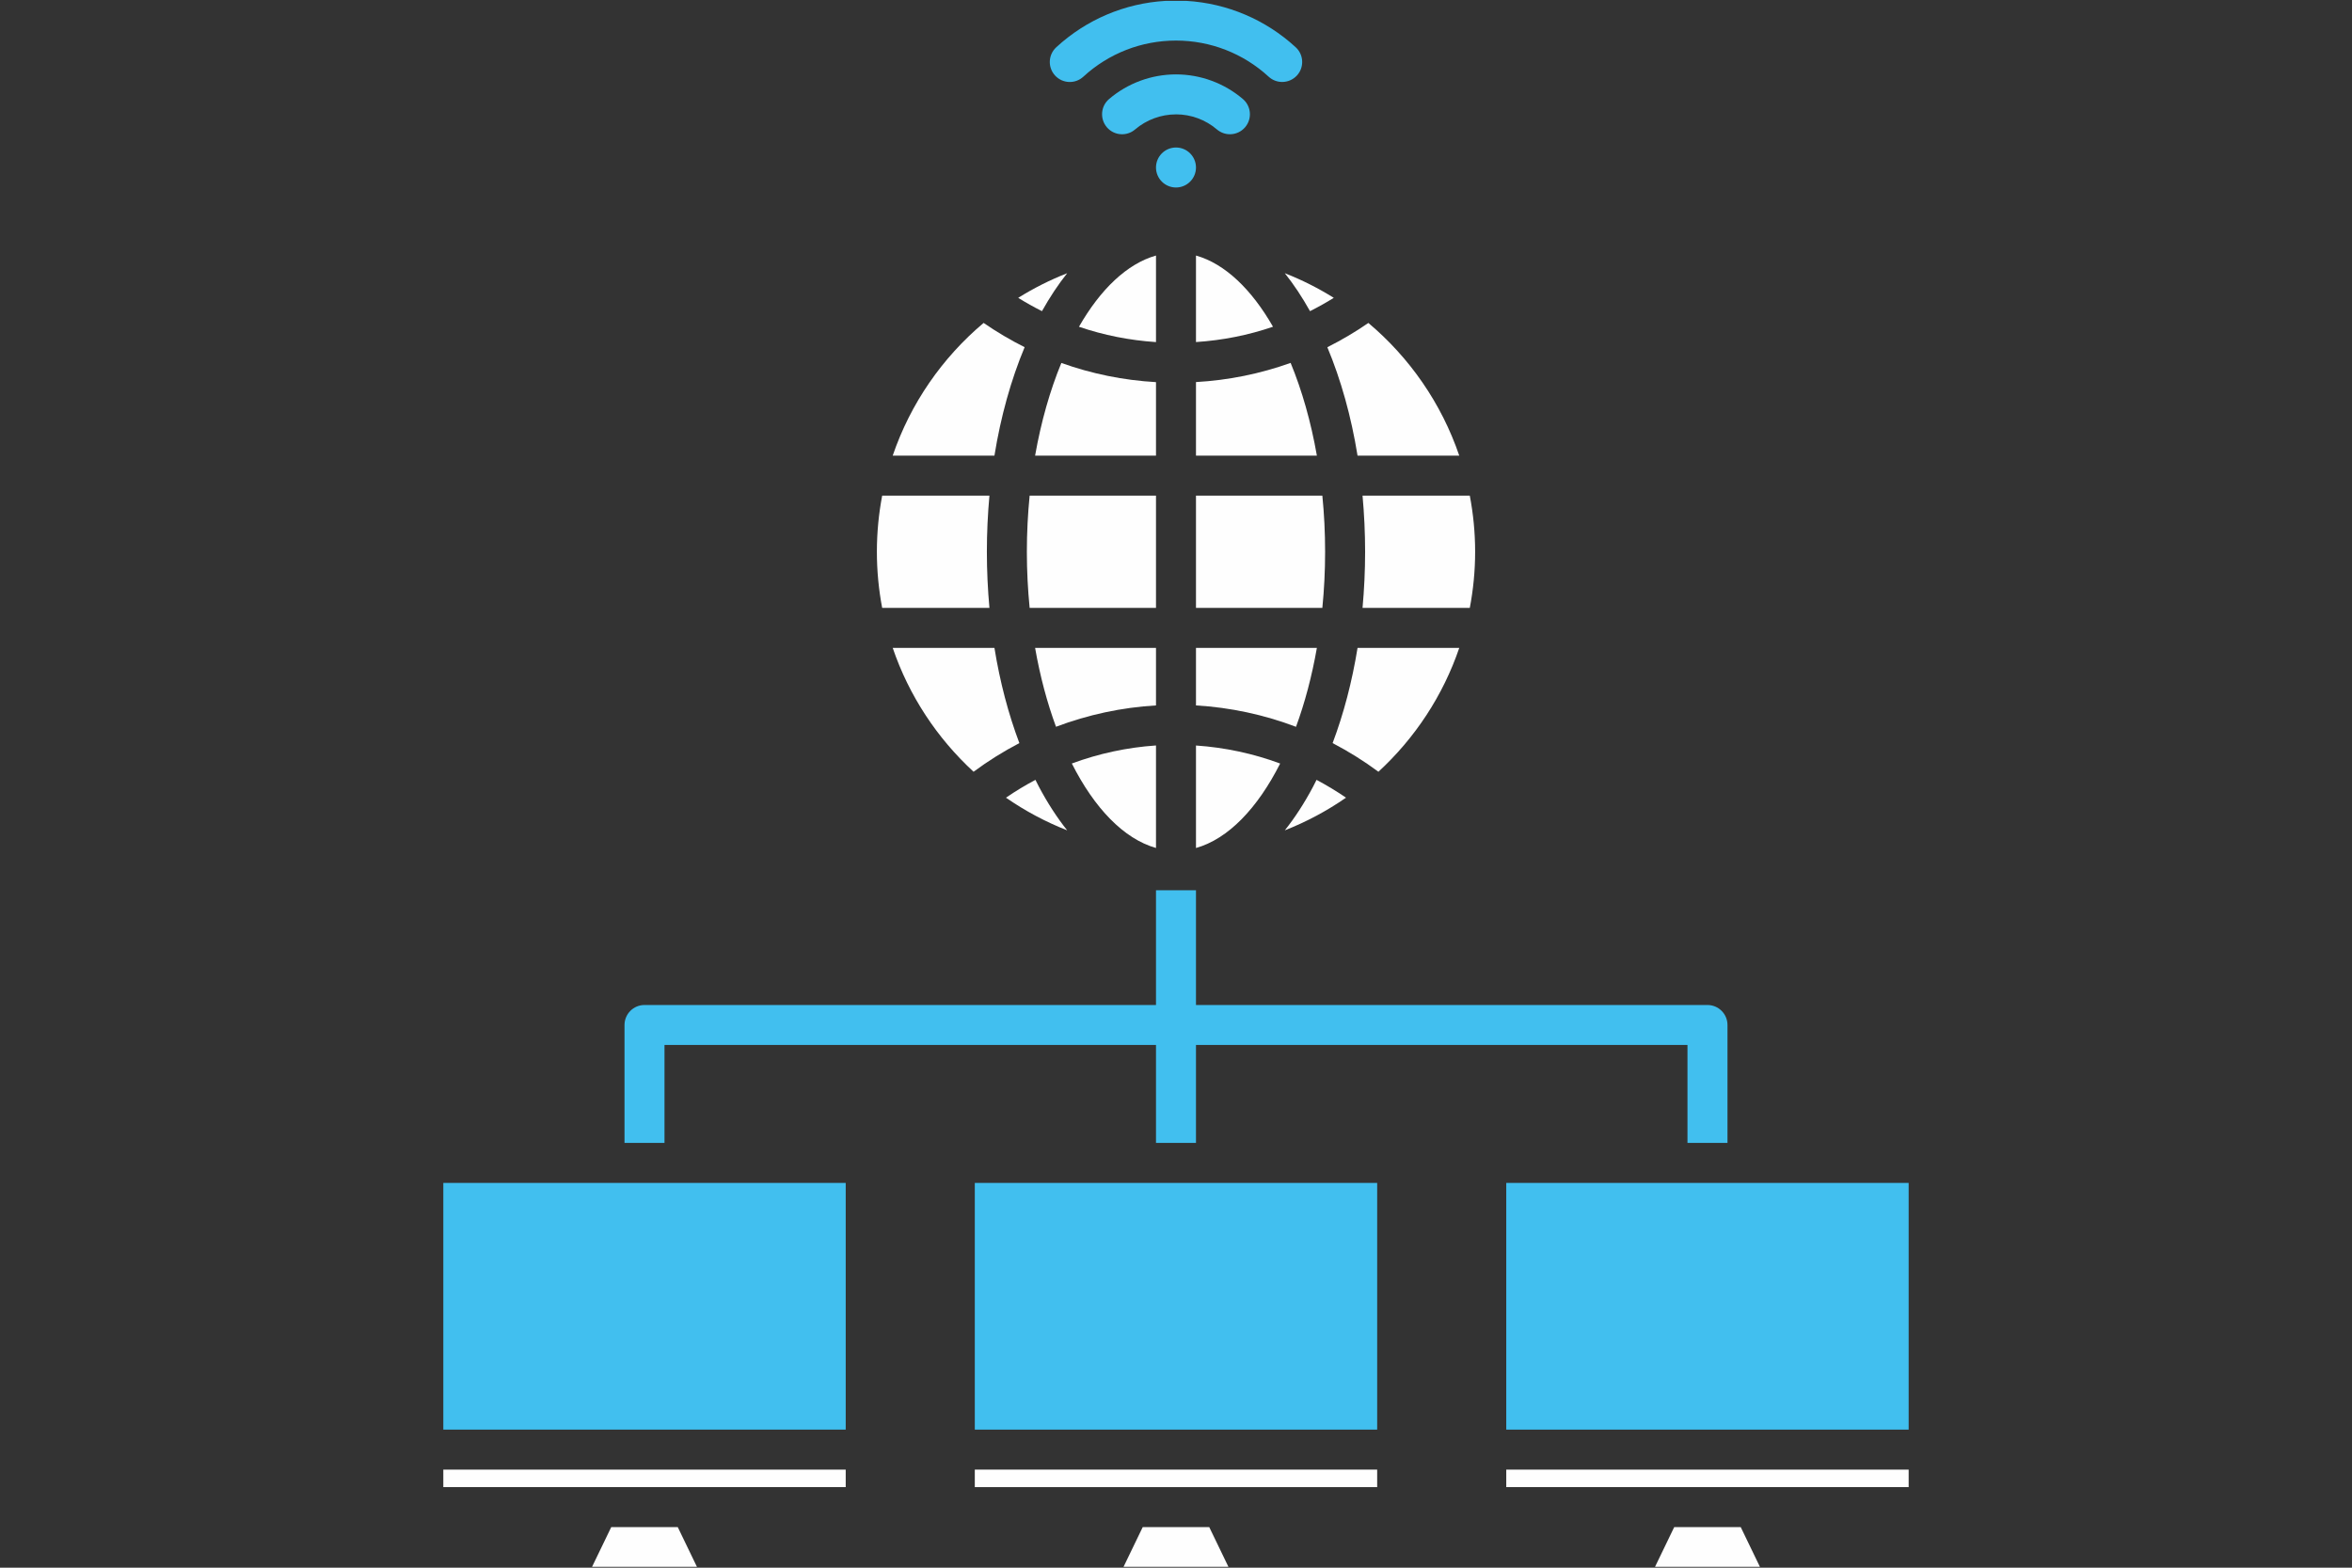
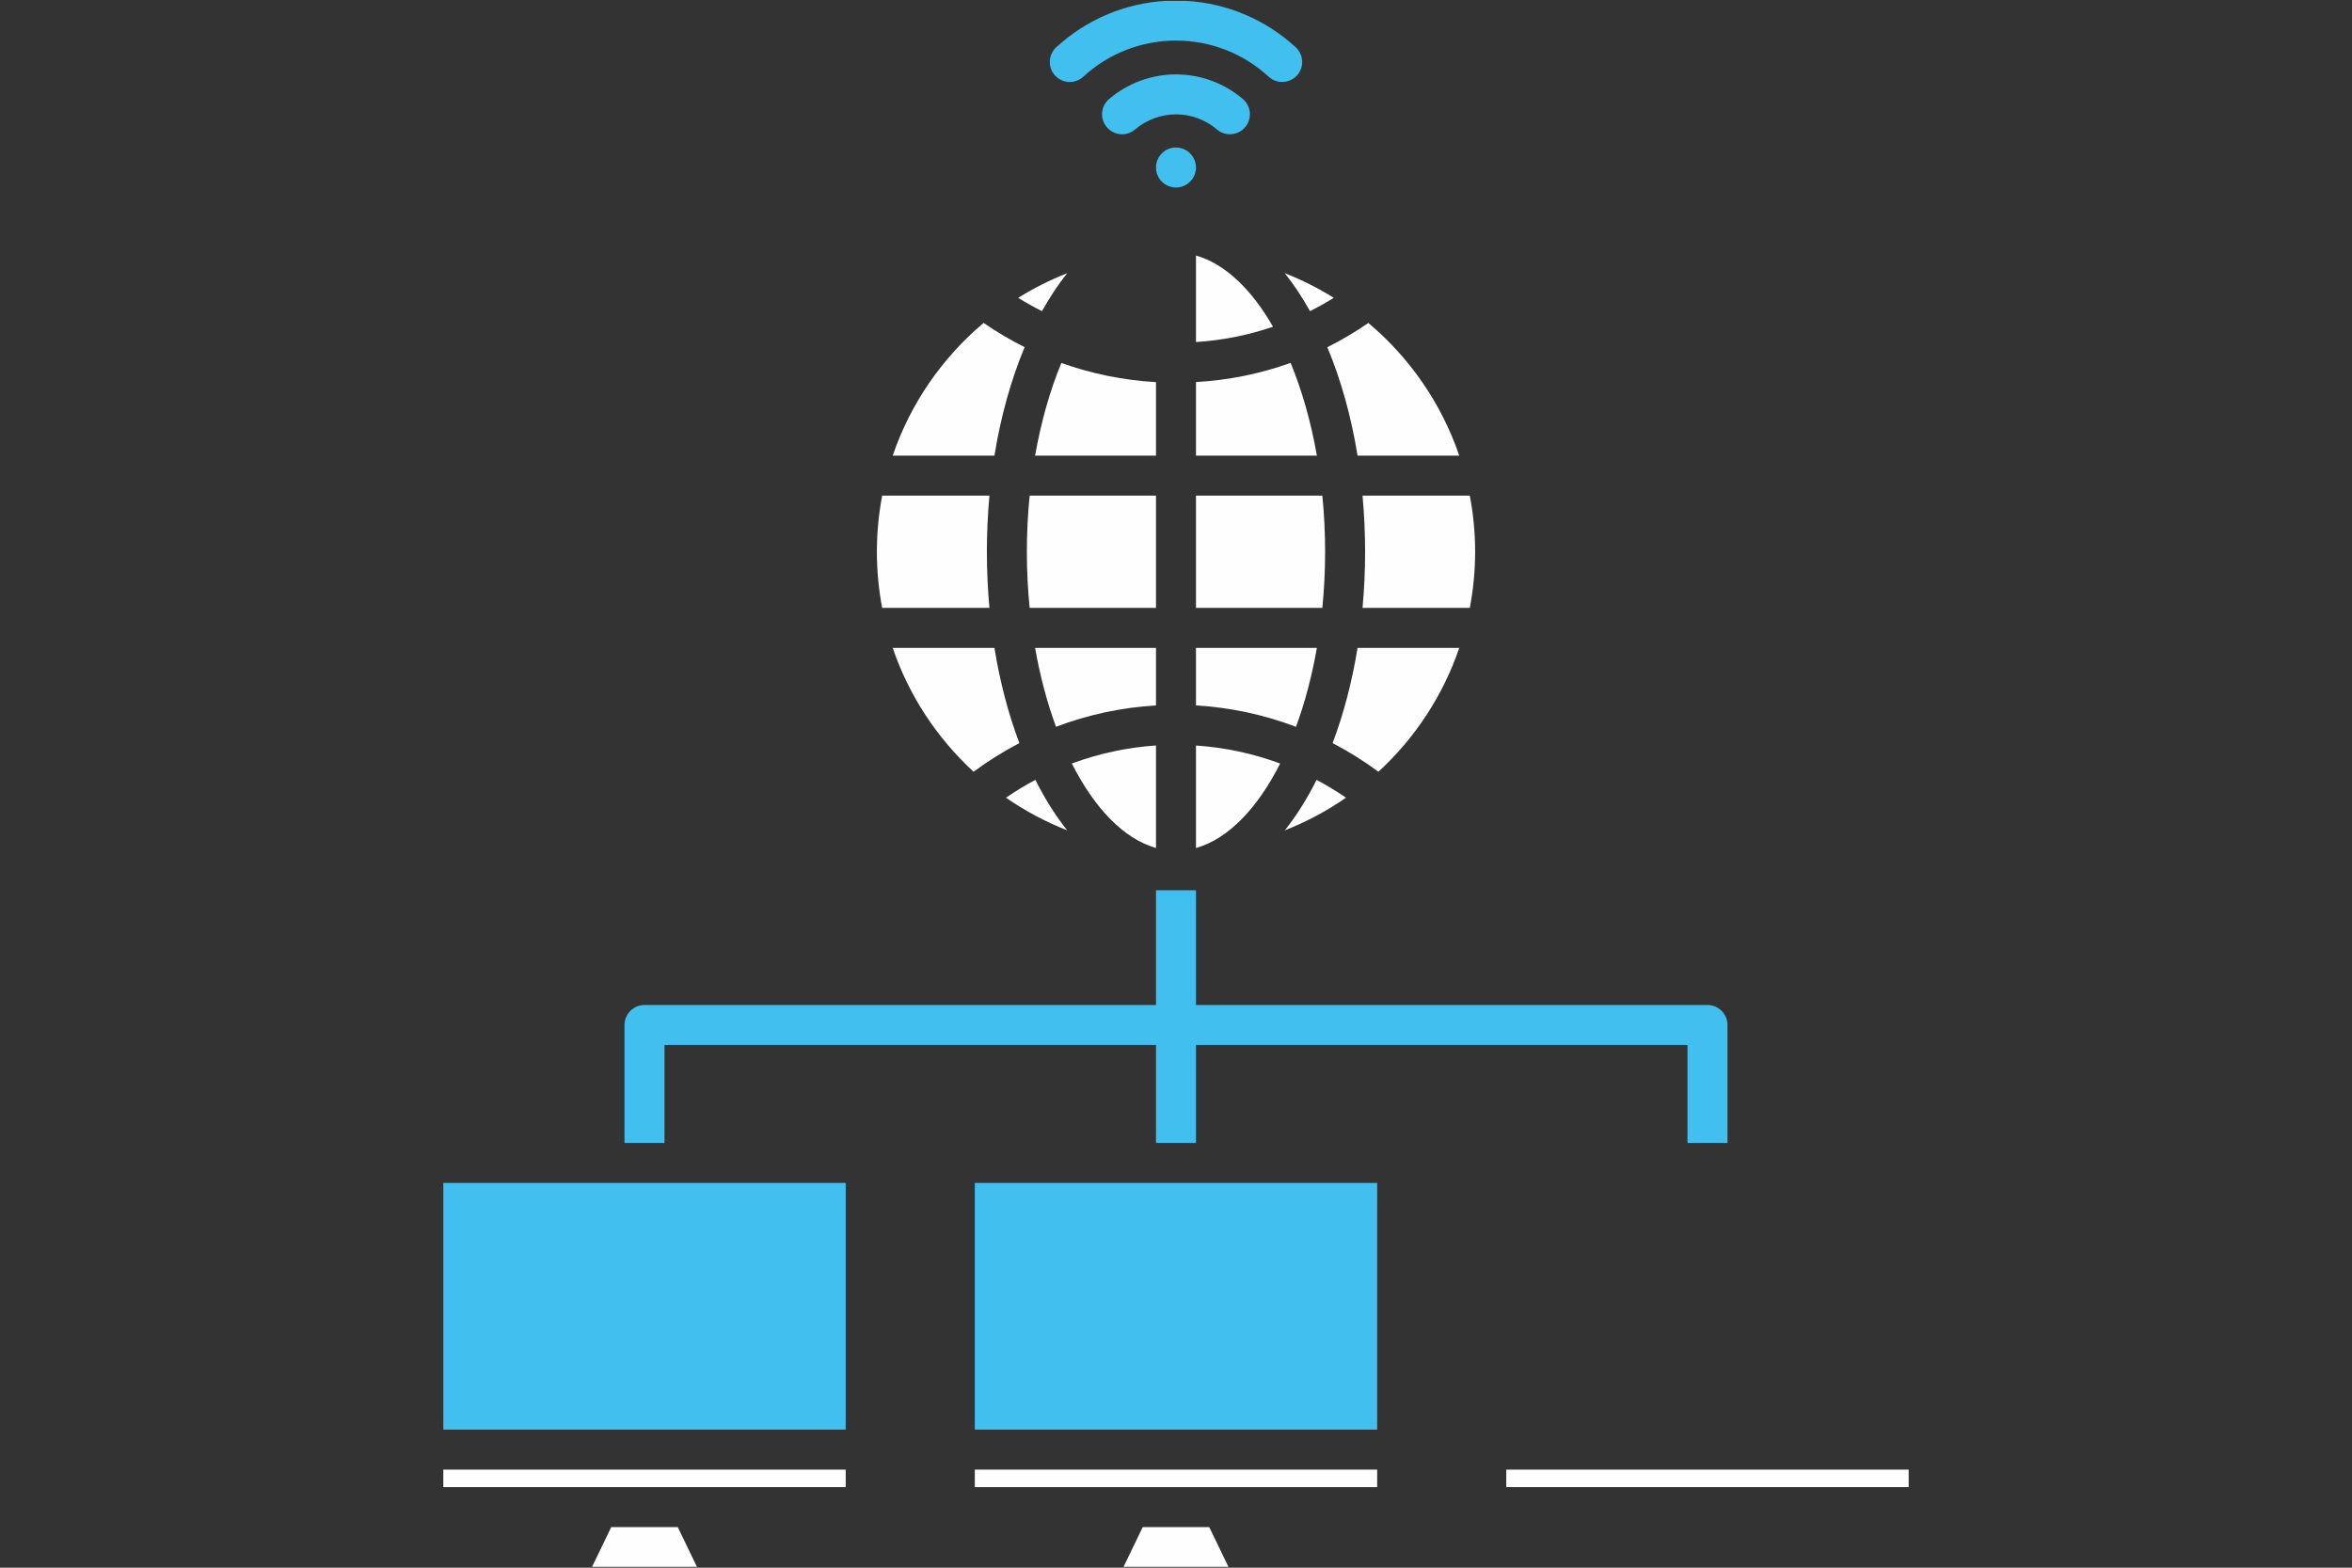
<svg xmlns="http://www.w3.org/2000/svg" width="900" zoomAndPan="magnify" viewBox="0 0 675 450" height="600" preserveAspectRatio="xMidYMid meet" version="1.0">
  <rect x="0" y="0" width="675" height="450" fill="#333333" stroke="none" />
  <defs>
    <clipPath id="1e03006143">
      <path d="M 127.227 339 L 243 339 L 243 411 L 127.227 411 Z M 127.227 339 " clip-rule="nonzero" />
    </clipPath>
    <clipPath id="882a77140b">
      <path d="M 127.227 421 L 243 421 L 243 427 L 127.227 427 Z M 127.227 421 " clip-rule="nonzero" />
    </clipPath>
    <clipPath id="02fe83033a">
      <path d="M 432 421 L 547.977 421 L 547.977 427 L 432 427 Z M 432 421 " clip-rule="nonzero" />
    </clipPath>
    <clipPath id="2a76488b3f">
-       <path d="M 432 339 L 547.977 339 L 547.977 411 L 432 411 Z M 432 339 " clip-rule="nonzero" />
-     </clipPath>
+       </clipPath>
  </defs>
  <g clip-path="url(#1e03006143)">
    <path fill="#41bfef" d="M 127.227 339.551 L 242.711 339.551 L 242.711 410.367 L 127.227 410.367 Z M 127.227 339.551 " fill-opacity="1" fill-rule="nonzero" />
  </g>
  <g clip-path="url(#882a77140b)">
    <path fill="#fefefe" d="M 127.227 421.844 L 242.711 421.844 L 242.711 426.875 L 127.227 426.875 Z M 127.227 421.844 " fill-opacity="1" fill-rule="nonzero" />
  </g>
  <path fill="#fefefe" d="M 194.512 438.355 L 175.418 438.355 L 169.918 449.746 L 200.012 449.746 Z M 194.512 438.355 " fill-opacity="1" fill-rule="evenodd" />
  <path fill="#41bfef" d="M 279.758 339.551 L 395.234 339.551 L 395.234 410.367 L 279.758 410.367 Z M 279.758 339.551 " fill-opacity="1" fill-rule="nonzero" />
  <path fill="#fefefe" d="M 279.758 421.844 L 395.234 421.844 L 395.234 426.875 L 279.758 426.875 Z M 279.758 421.844 " fill-opacity="1" fill-rule="nonzero" />
  <path fill="#fefefe" d="M 347.043 438.355 L 327.949 438.355 L 322.449 449.746 L 352.543 449.746 Z M 347.043 438.355 " fill-opacity="1" fill-rule="evenodd" />
-   <path fill="#fefefe" d="M 480.48 438.355 L 474.98 449.746 L 505.074 449.746 L 499.574 438.355 Z M 480.48 438.355 " fill-opacity="1" fill-rule="evenodd" />
  <g clip-path="url(#02fe83033a)">
    <path fill="#fefefe" d="M 432.281 421.844 L 547.766 421.844 L 547.766 426.875 L 432.281 426.875 Z M 432.281 421.844 " fill-opacity="1" fill-rule="nonzero" />
  </g>
  <g clip-path="url(#2a76488b3f)">
    <path fill="#41bfef" d="M 432.281 339.551 L 547.766 339.551 L 547.766 410.367 L 432.281 410.367 Z M 432.281 339.551 " fill-opacity="1" fill-rule="nonzero" />
  </g>
  <path fill="#41bfef" d="M 343.234 299.961 L 484.289 299.961 L 484.289 328.074 L 495.77 328.074 L 495.77 294.223 C 495.77 291.055 493.195 288.48 490.027 288.48 L 343.234 288.48 L 343.234 255.539 L 331.758 255.539 L 331.758 288.48 L 184.965 288.48 C 181.797 288.48 179.227 291.055 179.227 294.223 L 179.227 328.074 L 190.703 328.074 L 190.703 299.961 L 331.758 299.961 L 331.758 328.074 L 343.234 328.074 Z M 343.234 299.961 " fill-opacity="1" fill-rule="evenodd" />
  <path fill="#fefefe" d="M 331.758 243.41 L 331.758 213.984 C 323.473 214.539 315.332 216.301 307.605 219.16 C 314.07 231.957 322.496 240.789 331.758 243.41 Z M 331.758 243.41 " fill-opacity="1" fill-rule="evenodd" />
  <path fill="#fefefe" d="M 343.234 213.996 L 343.234 243.418 C 352.496 240.809 360.922 231.969 367.391 219.168 C 359.66 216.301 351.531 214.559 343.234 213.996 Z M 343.234 213.996 " fill-opacity="1" fill-rule="evenodd" />
  <path fill="#fefefe" d="M 376.859 225.781 C 374.363 230.496 371.637 234.695 368.727 238.348 C 374.965 235.898 380.855 232.742 386.289 228.973 C 383.562 227.098 380.742 225.406 377.836 223.855 C 377.508 224.496 377.195 225.148 376.859 225.781 Z M 376.859 225.781 " fill-opacity="1" fill-rule="evenodd" />
  <path fill="#fefefe" d="M 306.273 238.348 C 303.355 234.695 300.633 230.496 298.133 225.781 C 297.801 225.148 297.484 224.496 297.16 223.855 C 294.25 225.398 291.43 227.102 288.703 228.973 C 294.145 232.742 300.027 235.898 306.273 238.348 Z M 306.273 238.348 " fill-opacity="1" fill-rule="evenodd" />
  <path fill="#fefefe" d="M 279.406 221.531 C 283.574 218.434 287.977 215.688 292.547 213.305 C 289.383 204.906 286.961 195.707 285.395 185.977 L 256.199 185.977 C 260.875 199.723 268.949 211.898 279.406 221.531 Z M 279.406 221.531 " fill-opacity="1" fill-rule="evenodd" />
  <path fill="#fefefe" d="M 297.062 185.977 C 298.488 194.117 300.527 201.742 303.062 208.617 C 312.215 205.156 321.895 203.07 331.758 202.488 L 331.758 185.977 Z M 297.062 185.977 " fill-opacity="1" fill-rule="evenodd" />
  <path fill="#fefefe" d="M 343.234 185.977 L 343.234 202.488 C 353.098 203.07 362.777 205.156 371.941 208.629 C 374.469 201.75 376.504 194.117 377.93 185.977 Z M 343.234 185.977 " fill-opacity="1" fill-rule="evenodd" />
  <path fill="#fefefe" d="M 389.602 185.977 C 388.031 195.707 385.613 204.906 382.445 213.305 C 387.016 215.688 391.418 218.434 395.59 221.531 C 406.043 211.91 414.117 199.723 418.793 185.977 Z M 389.602 185.977 " fill-opacity="1" fill-rule="evenodd" />
  <path fill="#fefefe" d="M 391.035 174.5 L 421.816 174.5 C 422.812 169.277 423.348 163.891 423.348 158.379 C 423.348 152.871 422.812 147.484 421.816 142.273 L 391.035 142.273 C 391.512 147.551 391.773 152.938 391.773 158.379 C 391.773 163.824 391.512 169.219 391.035 174.5 Z M 391.035 174.5 " fill-opacity="1" fill-rule="evenodd" />
  <path fill="#fefefe" d="M 379.5 174.5 C 380.023 169.266 380.293 163.883 380.293 158.379 C 380.293 152.879 380.023 147.504 379.5 142.273 L 343.234 142.273 L 343.234 174.5 Z M 379.5 174.5 " fill-opacity="1" fill-rule="evenodd" />
  <path fill="#fefefe" d="M 331.758 174.5 L 331.758 142.273 L 295.496 142.273 C 294.977 147.504 294.699 152.891 294.699 158.379 C 294.699 163.871 294.977 169.258 295.496 174.5 Z M 331.758 174.5 " fill-opacity="1" fill-rule="evenodd" />
  <path fill="#fefefe" d="M 283.957 174.5 C 283.48 169.219 283.223 163.832 283.223 158.379 C 283.223 152.93 283.48 147.551 283.957 142.273 L 253.176 142.273 C 252.184 147.496 251.656 152.879 251.656 158.379 C 251.656 163.883 252.184 169.277 253.176 174.5 Z M 283.957 174.5 " fill-opacity="1" fill-rule="evenodd" />
  <path fill="#fefefe" d="M 256.199 130.785 L 285.395 130.785 C 287.203 119.562 290.137 109.051 294.059 99.656 C 290.004 97.629 286.074 95.305 282.285 92.695 C 270.422 102.68 261.297 115.805 256.199 130.785 Z M 256.199 130.785 " fill-opacity="1" fill-rule="evenodd" />
  <path fill="#fefefe" d="M 304.602 104.172 C 301.348 112.047 298.777 121.047 297.062 130.793 L 331.758 130.793 L 331.758 109.691 C 322.395 109.156 313.277 107.293 304.602 104.184 Z M 304.602 104.172 " fill-opacity="1" fill-rule="evenodd" />
  <path fill="#fefefe" d="M 343.234 109.684 L 343.234 130.785 L 377.93 130.785 C 376.227 121.047 373.645 112.035 370.395 104.164 C 361.715 107.281 352.609 109.137 343.234 109.672 Z M 343.234 109.684 " fill-opacity="1" fill-rule="evenodd" />
  <path fill="#fefefe" d="M 380.934 99.668 C 384.855 109.062 387.793 119.574 389.602 130.793 L 418.793 130.793 C 413.695 115.812 404.57 102.691 392.711 92.703 C 388.922 95.316 384.988 97.629 380.934 99.668 Z M 380.934 99.668 " fill-opacity="1" fill-rule="evenodd" />
  <path fill="#fefefe" d="M 375.961 89.316 C 378.273 88.152 380.562 86.879 382.781 85.492 C 378.352 82.727 373.645 80.344 368.727 78.422 C 371.293 81.637 373.703 85.281 375.961 89.316 Z M 375.961 89.316 " fill-opacity="1" fill-rule="evenodd" />
  <path fill="#fefefe" d="M 365.344 93.793 C 359.191 83.051 351.547 75.695 343.234 73.352 L 343.234 98.184 C 350.84 97.688 358.254 96.215 365.344 93.785 Z M 365.344 93.793 " fill-opacity="1" fill-rule="evenodd" />
-   <path fill="#fefefe" d="M 331.758 98.184 L 331.758 73.352 C 323.445 75.707 315.801 83.051 309.652 93.793 C 316.738 96.215 324.152 97.688 331.758 98.195 Z M 331.758 98.184 " fill-opacity="1" fill-rule="evenodd" />
  <path fill="#fefefe" d="M 299.035 89.316 C 301.293 85.281 303.711 81.637 306.273 78.422 C 301.348 80.355 296.641 82.727 292.215 85.492 C 294.434 86.879 296.719 88.152 299.035 89.316 Z M 299.035 89.316 " fill-opacity="1" fill-rule="evenodd" />
  <path fill="#41bfef" d="M 331.758 48.082 C 331.758 51.246 334.332 53.82 337.496 53.82 C 340.664 53.82 343.234 51.246 343.234 48.082 C 343.234 44.914 340.664 42.34 337.496 42.34 C 334.332 42.34 331.758 44.914 331.758 48.082 Z M 331.758 48.082 " fill-opacity="1" fill-rule="evenodd" />
  <path fill="#41bfef" d="M 337.496 32.824 C 341.801 32.824 345.973 34.363 349.242 37.156 C 350.324 38.074 351.652 38.535 352.973 38.535 C 354.59 38.535 356.199 37.855 357.336 36.527 C 359.391 34.113 359.113 30.488 356.703 28.434 C 351.355 23.871 344.535 21.355 337.496 21.355 C 330.457 21.355 323.637 23.871 318.289 28.434 C 315.879 30.488 315.602 34.113 317.656 36.527 C 319.715 38.938 323.34 39.223 325.75 37.168 C 329.023 34.375 333.191 32.832 337.496 32.832 Z M 337.496 32.824 " fill-opacity="1" fill-rule="evenodd" />
  <path fill="#41bfef" d="M 337.496 11.645 C 347.379 11.645 356.82 15.328 364.09 22.016 C 365.188 23.027 366.586 23.527 367.973 23.527 C 369.523 23.527 371.062 22.902 372.199 21.68 C 374.344 19.348 374.191 15.711 371.855 13.566 C 363.219 5.621 352.188 0.953 340.527 0.254 L 334.465 0.254 C 322.805 0.941 311.773 5.609 303.137 13.566 C 300.805 15.711 300.648 19.348 302.793 21.68 C 304.945 24.016 308.57 24.168 310.906 22.016 C 318.176 15.328 327.617 11.645 337.496 11.645 Z M 337.496 11.645 " fill-opacity="1" fill-rule="evenodd" />
</svg>